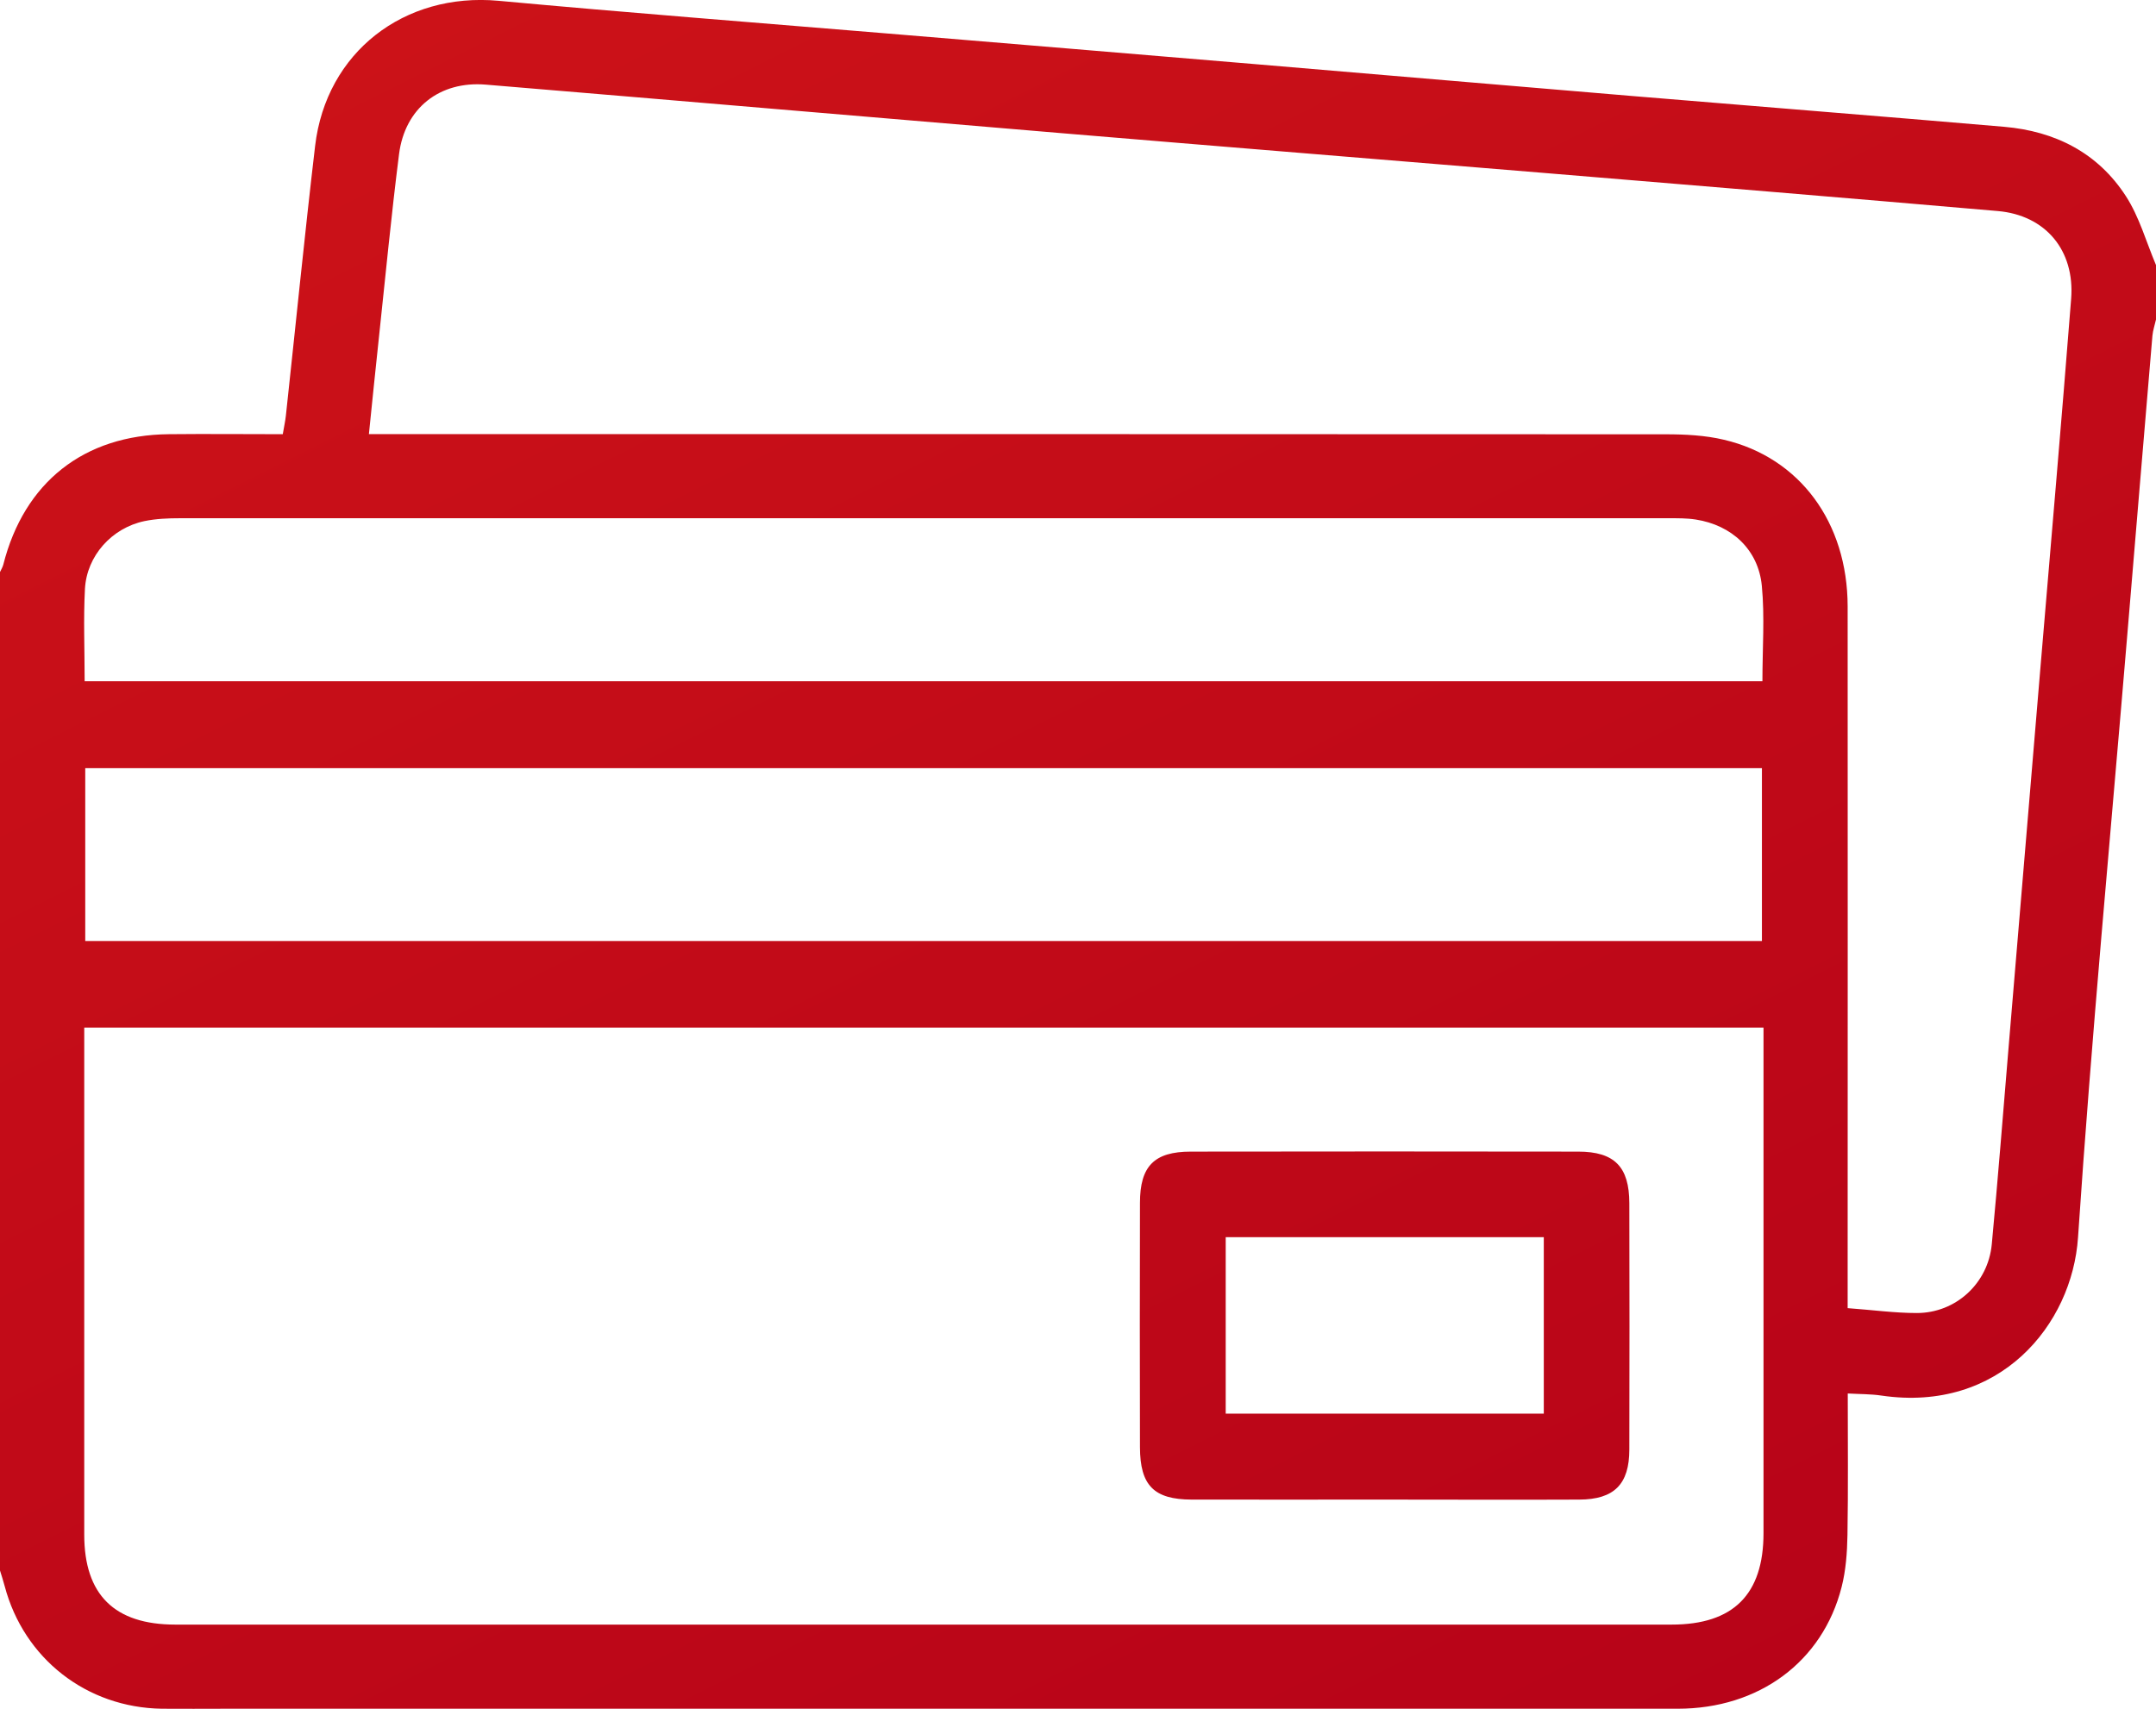
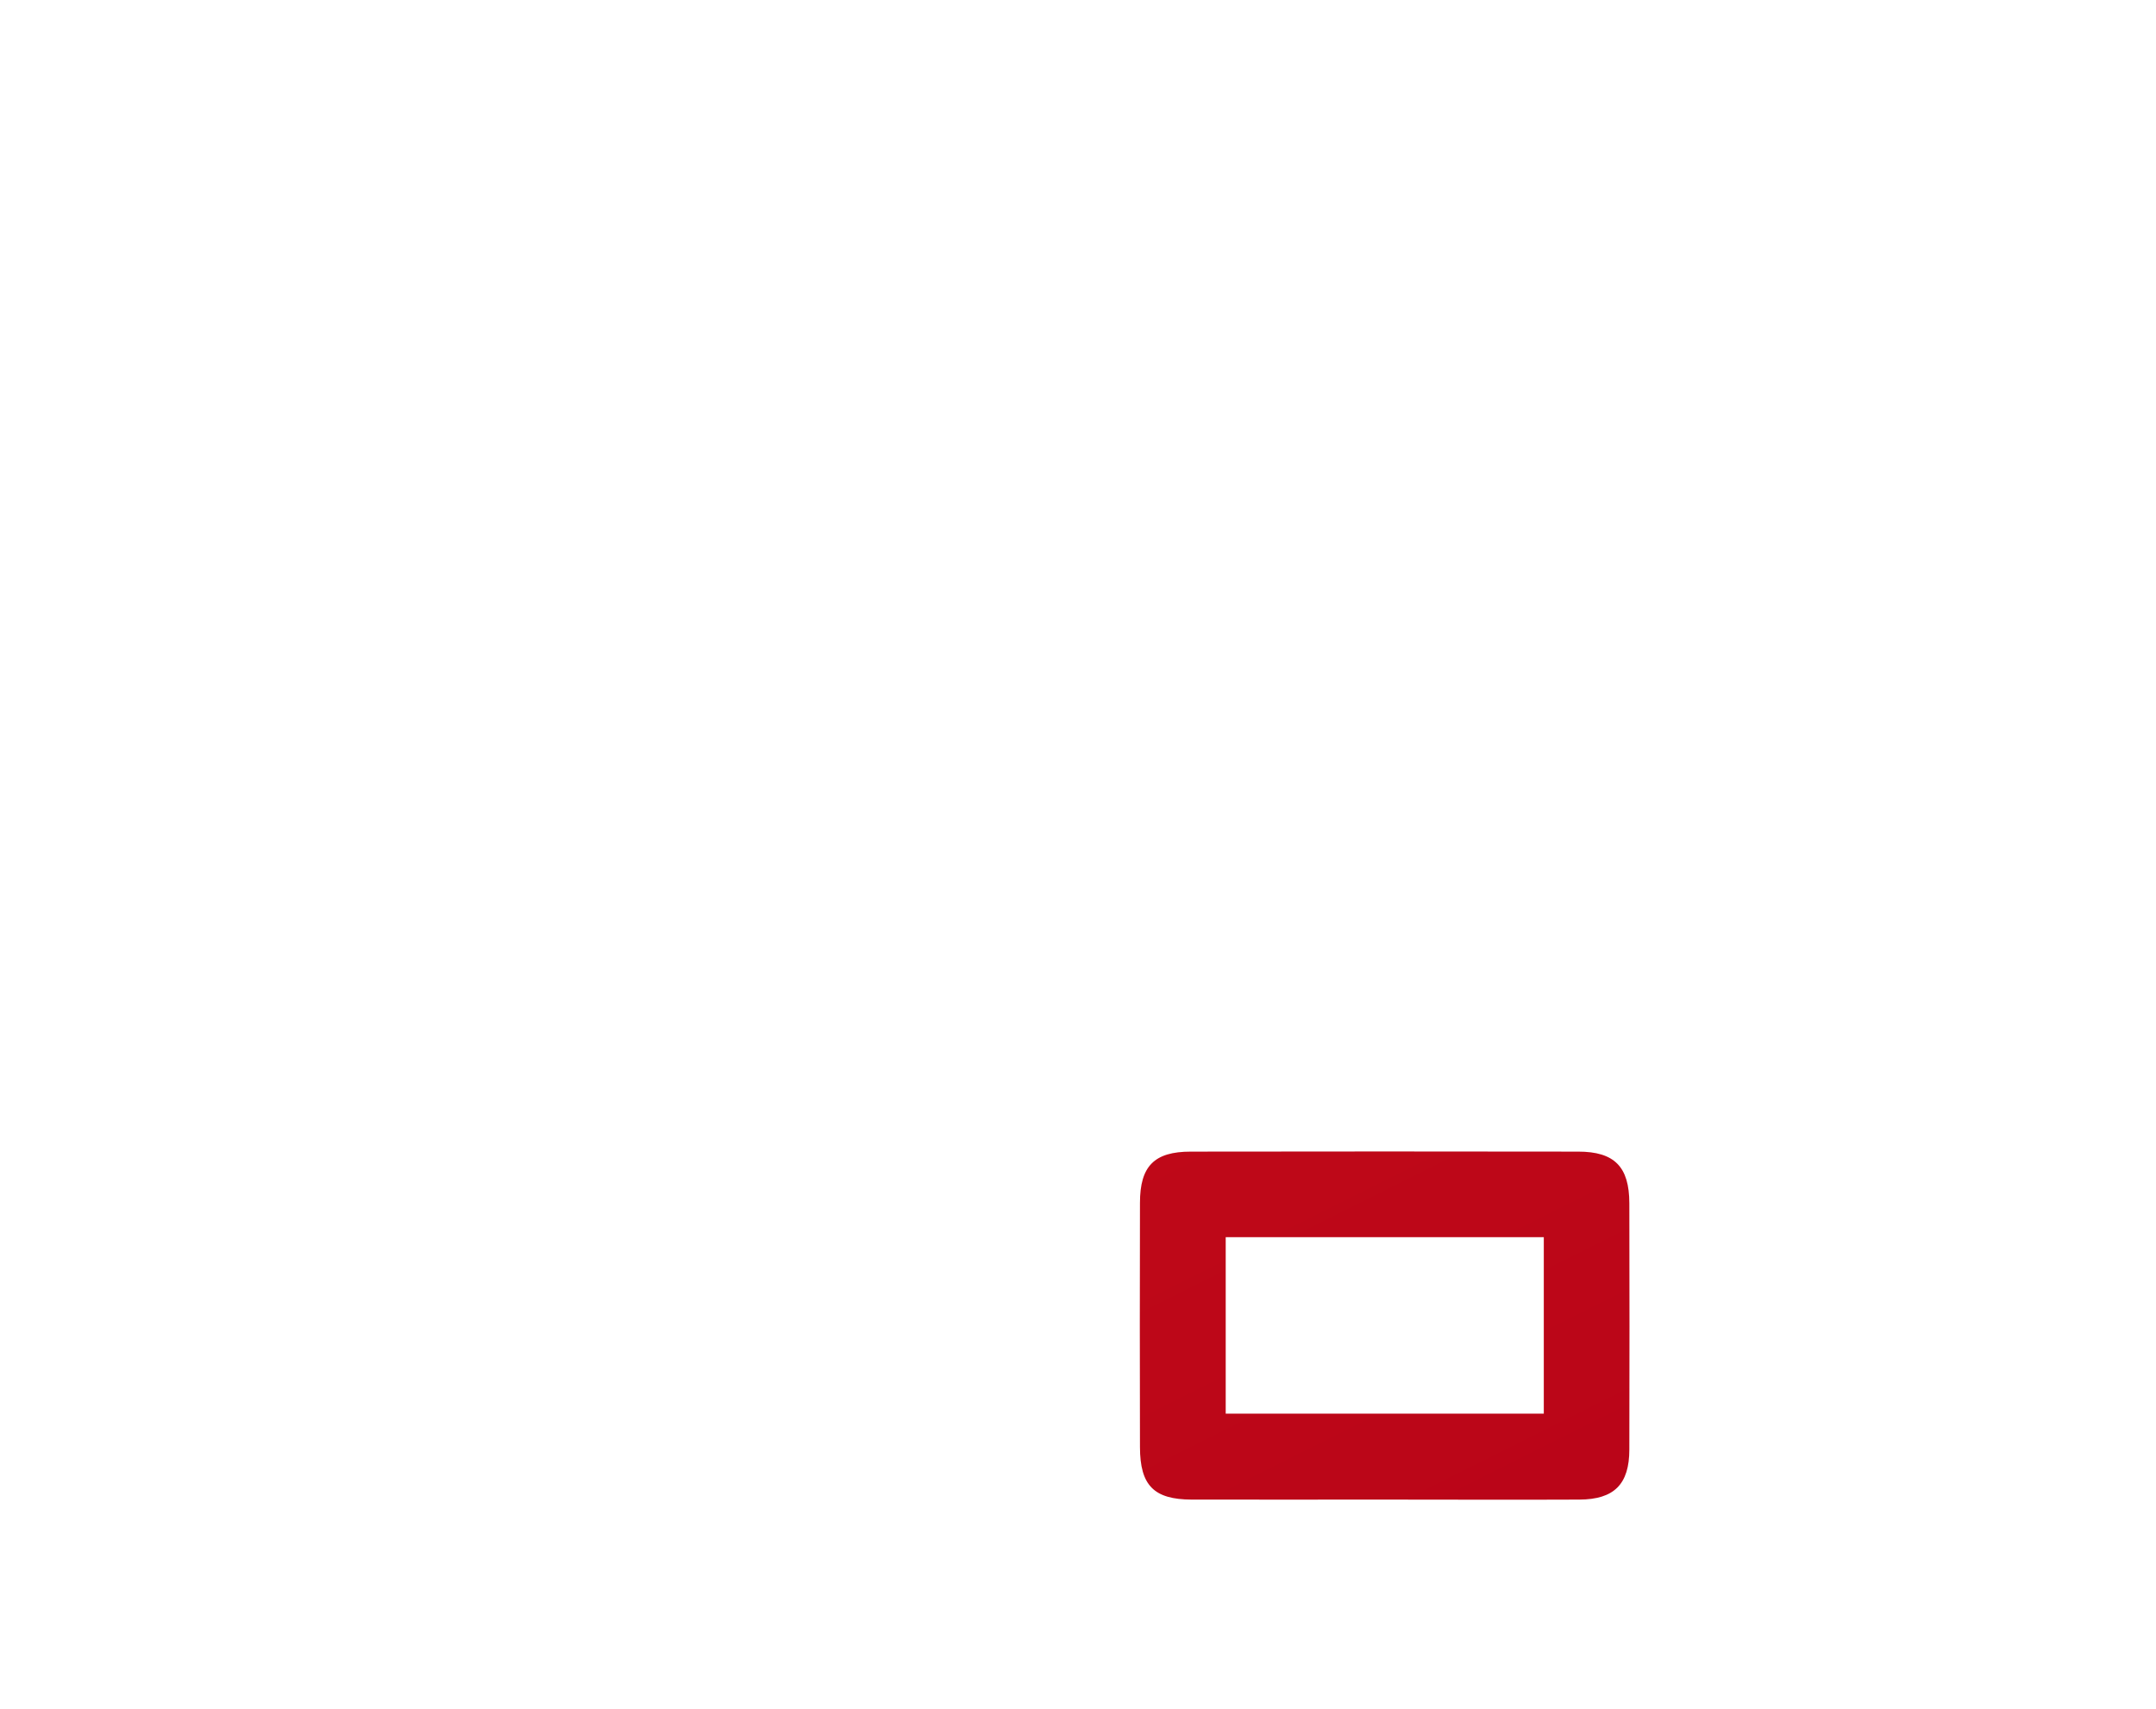
<svg xmlns="http://www.w3.org/2000/svg" xmlns:xlink="http://www.w3.org/1999/xlink" id="katman_1" data-name="katman 1" viewBox="0 0 216.76 171.83">
  <defs>
    <style>
      .cls-1 {
        fill: url(#Adsız_degrade_9);
      }

      .cls-2 {
        fill: url(#Adsız_degrade_9-2);
      }
    </style>
    <linearGradient id="Adsız_degrade_9" data-name="Adsız degrade 9" x1="30.79" y1="-62.71" x2="173.65" y2="223.01" gradientUnits="userSpaceOnUse">
      <stop offset="0" stop-color="#d31818" />
      <stop offset=".19" stop-color="#cc1218" />
      <stop offset="1" stop-color="#b30018" />
    </linearGradient>
    <linearGradient id="Adsız_degrade_9-2" data-name="Adsız degrade 9" x1="39.11" y1="-66.87" x2="181.97" y2="218.85" xlink:href="#Adsız_degrade_9" />
  </defs>
-   <path class="cls-1" d="m216.76,26.63v5.5c-.12.54-.31,1.08-.36,1.63-.86,10.12-1.7,20.24-2.55,30.36-1.68,20.1-3.58,40.19-4.93,60.31-.59,8.79-7.88,17.65-19.77,15.9-1.07-.16-2.17-.14-3.38-.21,0,4.94.05,9.59-.03,14.24-.03,1.75-.16,3.55-.59,5.23-1.91,7.51-8.31,12.23-16.48,12.23-48.68,0-97.36,0-146.04,0-2.12,0-4.23.02-6.35,0-7.57-.11-13.88-5.04-15.81-12.33-.14-.54-.32-1.07-.48-1.6,0-33.45,0-66.9,0-100.35.12-.25.27-.5.34-.76,2.1-8.29,8.11-13.04,16.66-13.12,3.79-.04,7.58,0,11.44,0,.13-.76.25-1.31.31-1.85.98-9.04,1.88-18.1,2.94-27.13C32.79,5.24,40.64-.79,50.12.08c12.99,1.2,26,2.2,39,3.28,12.44,1.04,24.88,2.06,37.32,3.11,12.58,1.06,25.16,2.14,37.73,3.19,12.44,1.04,24.88,2.02,37.32,3.09,5.12.44,9.42,2.61,12.24,6.97,1.35,2.08,2.04,4.59,3.02,6.91ZM8.47,103.32c0,.92,0,1.62,0,2.32,0,16.23,0,32.45,0,48.68,0,6.04,3.04,9.04,9.15,9.04,50.15,0,100.3,0,150.45,0,6.19,0,9.23-3.03,9.23-9.2,0-16.15,0-32.31,0-48.46,0-.75,0-1.51,0-2.37H8.47Zm177.3,28.22c2.47.18,4.71.49,6.94.49,3.93,0,7.17-2.99,7.54-6.91.62-6.6,1.14-13.21,1.69-19.81,1.07-12.72,2.13-25.44,3.2-38.16,1.04-12.37,2.12-24.73,3.09-37.11.38-4.88-2.59-8.41-7.39-8.82-15.31-1.33-30.63-2.59-45.95-3.86-16.09-1.33-32.19-2.63-48.28-3.98-19.25-1.61-38.5-3.27-57.76-4.87-4.65-.39-8.14,2.36-8.73,6.99-.78,6.15-1.37,12.33-2.03,18.5-.34,3.13-.65,6.26-1,9.65h2.96c42.47,0,84.94,0,127.41.02,1.96,0,3.98.1,5.87.55,7.62,1.79,12.42,8.32,12.43,16.76.02,22.65,0,45.3,0,67.94,0,.82,0,1.65,0,2.62ZM8.57,94.62h168.57v-17.38H8.57v17.38Zm-.07-26.12h168.69c0-3.3.24-6.48-.06-9.6-.35-3.63-3.02-6.1-6.65-6.66-.9-.14-1.83-.13-2.74-.13-49.88,0-99.77,0-149.65,0-1.19,0-2.41.05-3.57.29-3.28.69-5.8,3.49-5.98,6.82-.16,3.02-.03,6.05-.03,9.27Z" />
  <path class="cls-2" d="m139.28,150.79c-6.49,0-12.98.01-19.47,0-3.8-.01-5.19-1.42-5.2-5.27-.02-8.19-.02-16.37,0-24.56,0-3.7,1.43-5.16,5.11-5.16,12.98-.02,25.97-.02,38.95,0,3.65,0,5.13,1.53,5.14,5.18.02,8.26.02,16.51,0,24.77,0,3.5-1.53,5.03-5.04,5.04-6.49.03-12.98,0-19.47,0Zm15.93-26.39h-31.98v17.75h31.98v-17.75Z" />
</svg>